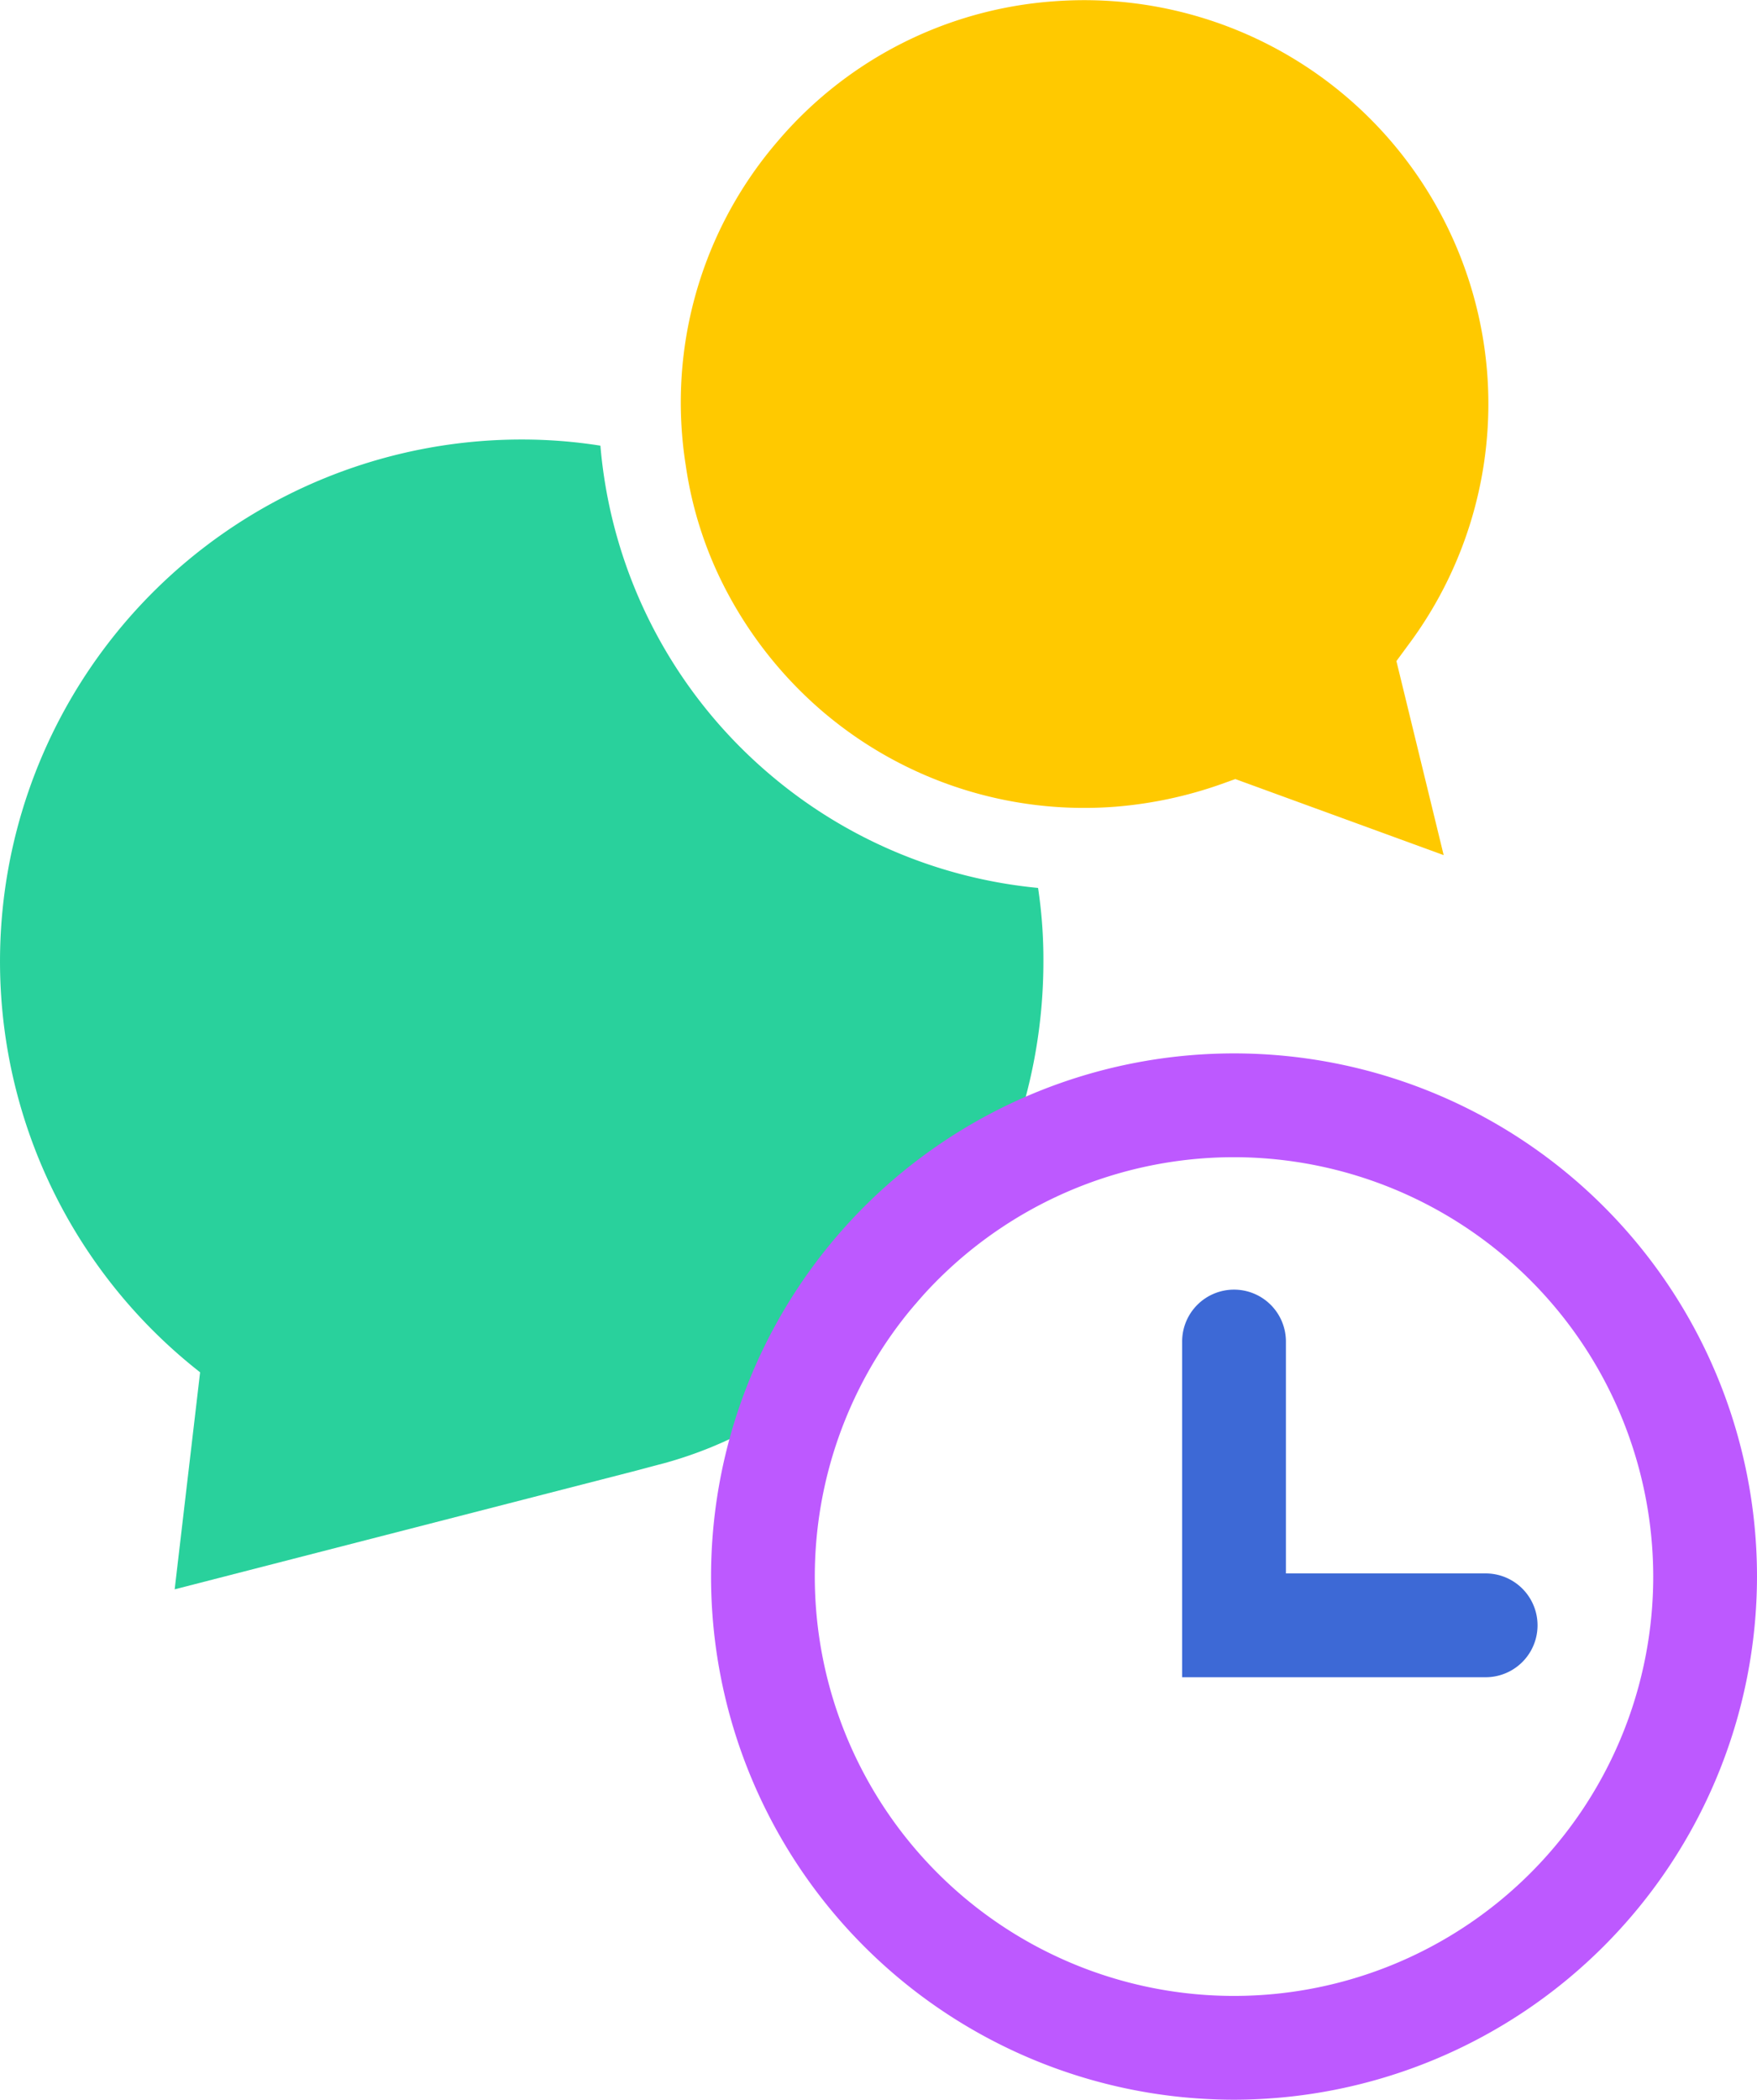
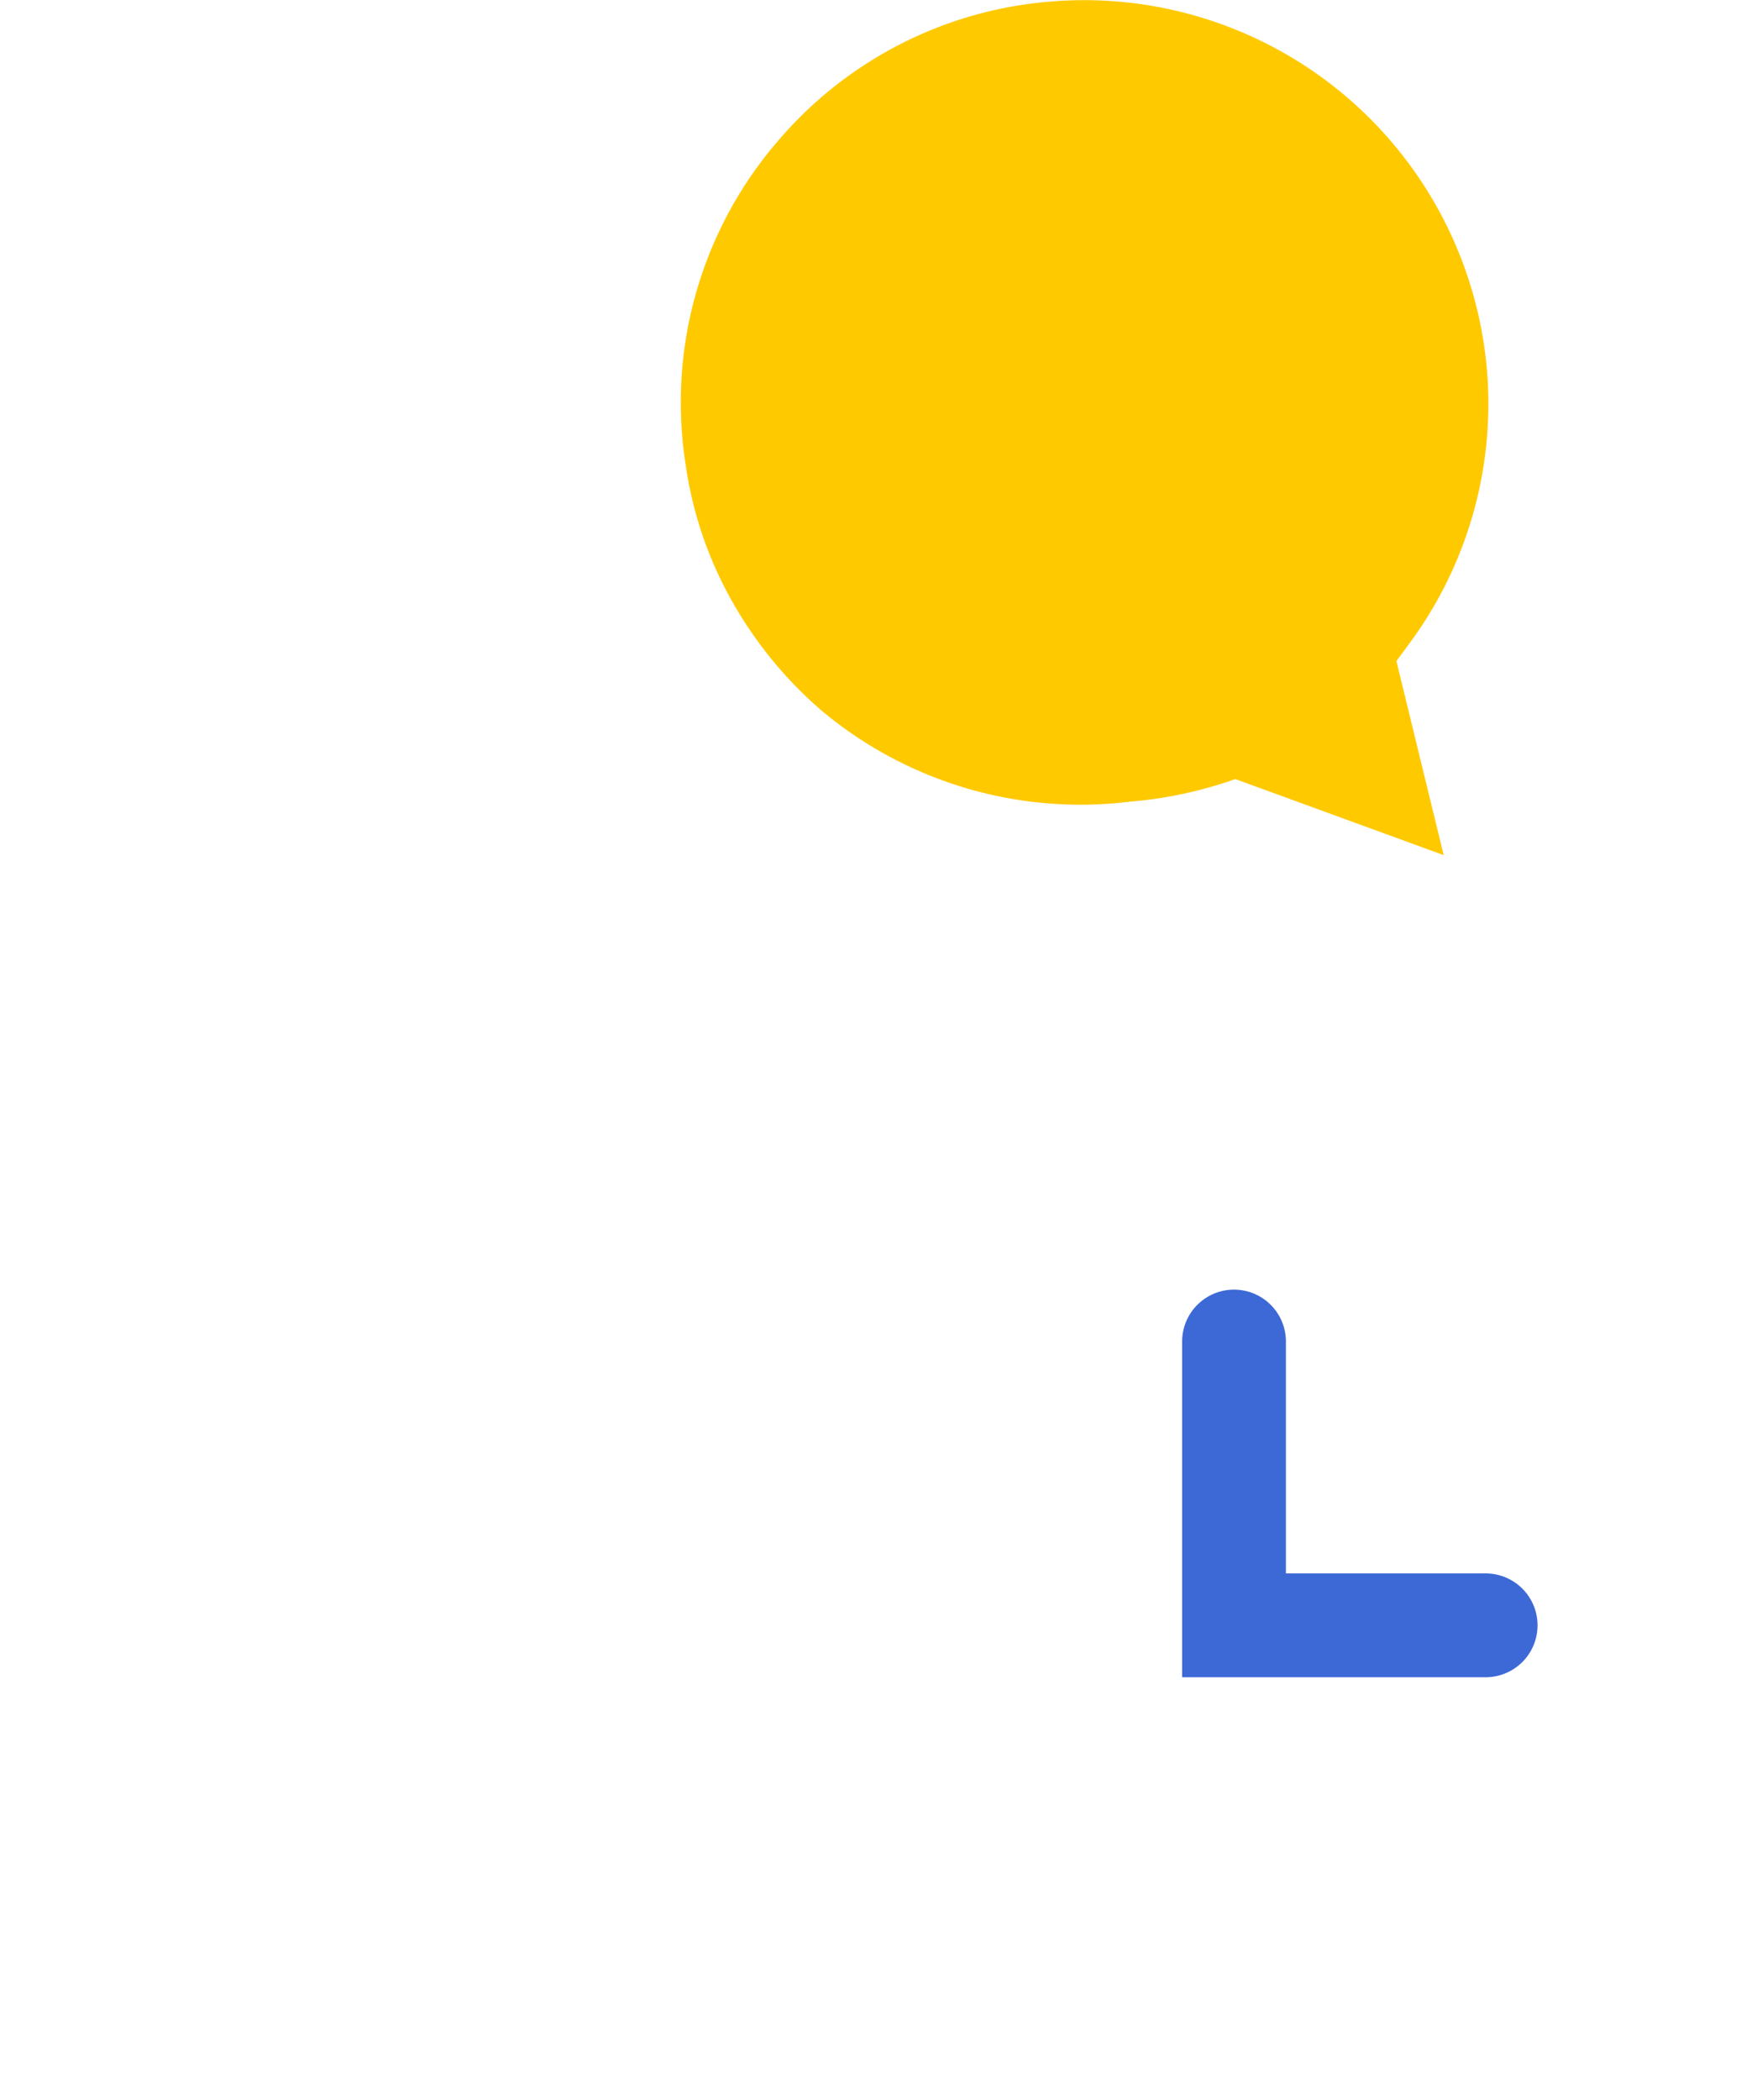
<svg xmlns="http://www.w3.org/2000/svg" width="105.278" height="125.77" viewBox="0 0 105.278 125.77">
  <g id="Group_505" data-name="Group 505" transform="translate(0 51.076)">
    <g id="Group_611" data-name="Group 611" transform="translate(0 -51.076)">
      <g id="Group_501" data-name="Group 501" transform="translate(40.797 0)">
-         <path id="Path_1227" data-name="Path 1227" d="M25.463,23.517,28.295,35.14,15.811,30.584l-.837.3a25.006,25.006,0,0,1-6.328,1.354A24.155,24.155,0,0,1-8.961,26.5,24.548,24.548,0,0,1-14.8,19.085a23.209,23.209,0,0,1-2.315-7.264q-.148-.923-.222-1.847A23.971,23.971,0,0,1-11.6-7.632,23.952,23.952,0,0,1,4.9-16a24.221,24.221,0,0,1,26,22.235,24.137,24.137,0,0,1-4.752,16.35Z" transform="translate(17.412 16.081)" fill="#ffc900" />
+         <path id="Path_1227" data-name="Path 1227" d="M25.463,23.517,28.295,35.14,15.811,30.584a25.006,25.006,0,0,1-6.328,1.354A24.155,24.155,0,0,1-8.961,26.5,24.548,24.548,0,0,1-14.8,19.085a23.209,23.209,0,0,1-2.315-7.264q-.148-.923-.222-1.847A23.971,23.971,0,0,1-11.6-7.632,23.952,23.952,0,0,1,4.9-16a24.221,24.221,0,0,1,26,22.235,24.137,24.137,0,0,1-4.752,16.35Z" transform="translate(17.412 16.081)" fill="#ffc900" />
      </g>
      <g id="Group_500" data-name="Group 500" transform="translate(0 26.326)">
-         <path id="Path_1226" data-name="Path 1226" d="M37.13,18.558a31.553,31.553,0,0,1-1.059,8.126A31.114,31.114,0,0,1,18.318,47.2h-.025A24.667,24.667,0,0,1,14.6,48.574l-1.847.492-27.677,7.116,1.524-13A31.259,31.259,0,0,1,5.858-12.69a30.112,30.112,0,0,1,4.728.369A29.025,29.025,0,0,0,20.657,7.3a29.081,29.081,0,0,0,16.153,6.87,28.7,28.7,0,0,1,.32,4.383" transform="translate(25.39 12.69)" fill="#29d19c" />
-       </g>
+         </g>
      <g id="Group_502" data-name="Group 502" transform="translate(42.605 63.096)">
-         <path id="Path_1228" data-name="Path 1228" d="M18.61,3.693A25.119,25.119,0,1,0,43.729,28.811,25.147,25.147,0,0,0,18.61,3.693m0,56.455A31.336,31.336,0,1,1,49.947,28.811,31.372,31.372,0,0,1,18.61,60.148" transform="translate(12.726 2.525)" fill="#bd59ff" />
-       </g>
+         </g>
      <g id="Group_503" data-name="Group 503" transform="translate(70.833 77.247)">
        <path id="Path_1229" data-name="Path 1229" d="M10.8,13.787H-7.386V-6.32A3.107,3.107,0,0,1-4.278-9.428,3.108,3.108,0,0,1-1.168-6.32V7.57H10.8a3.109,3.109,0,1,1,0,6.218" transform="translate(7.386 9.428)" fill="#3d69d6" />
      </g>
    </g>
  </g>
</svg>